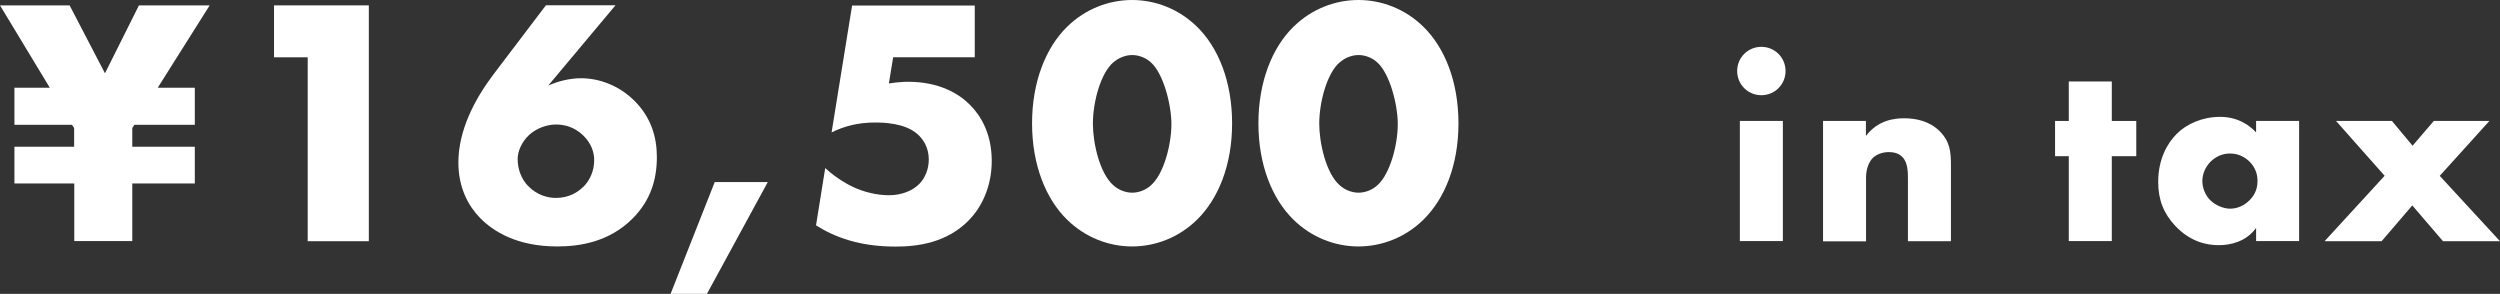
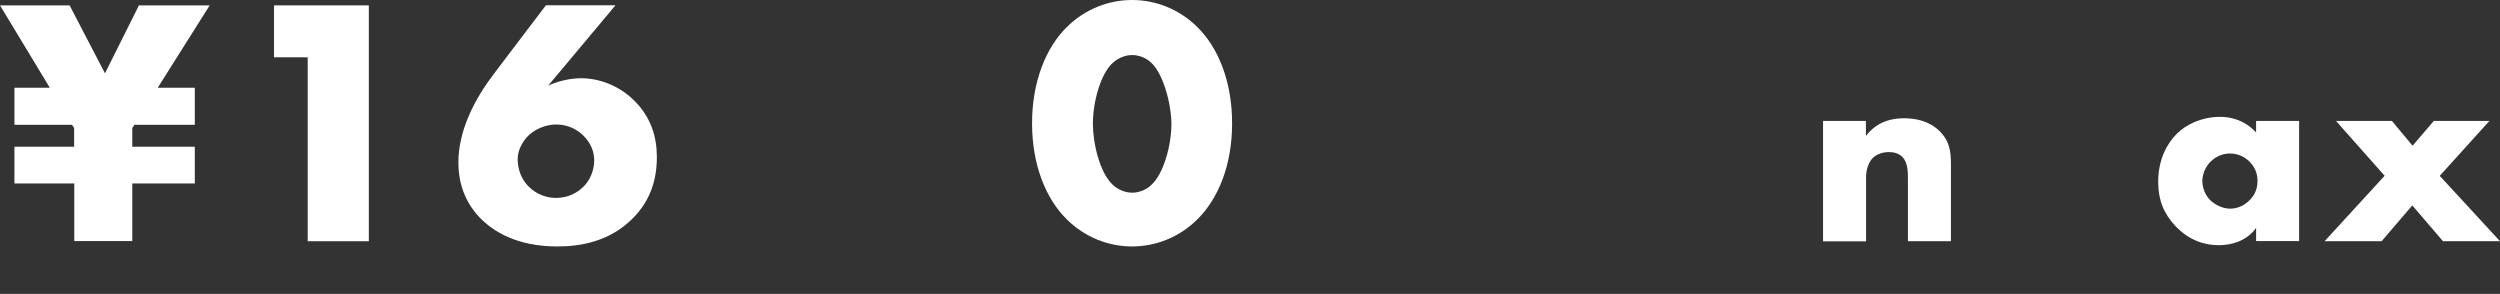
<svg xmlns="http://www.w3.org/2000/svg" id="_レイヤー_2" data-name="レイヤー 2" viewBox="0 0 176.71 20.77">
  <rect x="0" y="0" width="176.71" height="20.77" fill="#333333" stroke="none" />
  <defs>
    <style>
      .cls-1 {
        fill: #fff;
        stroke-width: 0px;
      }
    </style>
  </defs>
  <g id="_レイヤー_1-2" data-name="レイヤー 1">
    <g>
      <path class="cls-1" d="M1.02,8.82v-2.62h2.5L0,.38h4.92l2.5,4.8L9.82.38h5l-3.67,5.82h2.62v2.62h-4.27l-.15.23v1.32h4.42v2.6h-4.42v4.07h-4.1v-4.07H1.02v-2.6h4.22v-1.32l-.15-.23H1.02Z" />
      <path class="cls-1" d="M21.75,4.05h-2.38V.38h6.7v16.67h-4.32V4.05Z" />
      <path class="cls-1" d="M43.5.38l-4.75,5.67c.67-.3,1.5-.52,2.33-.52,1.25,0,2.67.5,3.77,1.6,1.17,1.17,1.58,2.55,1.58,3.97,0,1.55-.42,3.05-1.72,4.35-1.65,1.65-3.72,1.97-5.32,1.97-2.87,0-4.55-1.08-5.47-2.03-.8-.82-1.52-2.1-1.52-3.9,0-2.28,1.15-4.47,2.47-6.22l3.72-4.9h4.92ZM41.22,13.22c.48-.47.78-1.15.78-1.9,0-.52-.18-1.17-.78-1.75-.67-.65-1.42-.77-1.92-.77-.65,0-1.38.27-1.88.72-.52.47-.83,1.15-.83,1.72,0,.7.25,1.4.73,1.9.65.67,1.42.85,1.97.85.92,0,1.55-.4,1.92-.77Z" />
-       <path class="cls-1" d="M50.52,12.87h3.75l-4.3,7.9h-2.57l3.12-7.9Z" />
-       <path class="cls-1" d="M68.9,4.05h-5.77l-.3,1.85c.62-.1,1.12-.12,1.35-.12,2.22,0,3.62.85,4.4,1.65.75.75,1.52,2.02,1.52,3.95s-.8,3.35-1.6,4.17c-1.55,1.6-3.6,1.88-5.2,1.88-2.52,0-4.27-.65-5.62-1.5l.65-4.05c.87.8,1.72,1.22,2,1.35.75.35,1.67.57,2.5.57.88,0,1.67-.3,2.17-.82.38-.4.65-1,.65-1.7,0-.88-.42-1.47-.8-1.8-.9-.8-2.45-.82-3-.82-1.17,0-2.17.25-3.07.7l1.45-8.97h8.67v3.67Z" />
      <path class="cls-1" d="M84.62,15.52c-1.3,1.28-2.97,1.9-4.6,1.9s-3.3-.62-4.6-1.9c-1.5-1.47-2.47-3.87-2.47-6.8s.97-5.35,2.47-6.82c1.3-1.28,2.97-1.9,4.6-1.9s3.3.62,4.6,1.9c1.5,1.47,2.47,3.87,2.47,6.82s-.97,5.32-2.47,6.8ZM78.7,4.4c-.9.77-1.45,2.8-1.45,4.35,0,1.33.47,3.5,1.45,4.35.33.3.83.52,1.33.52s1-.22,1.32-.52c.92-.8,1.45-2.9,1.45-4.32s-.58-3.6-1.45-4.37c-.32-.3-.82-.52-1.32-.52s-1,.22-1.33.52Z" />
-       <path class="cls-1" d="M100.62,15.52c-1.3,1.28-2.97,1.9-4.6,1.9s-3.3-.62-4.6-1.9c-1.5-1.47-2.47-3.87-2.47-6.8s.97-5.35,2.47-6.82c1.3-1.28,2.97-1.9,4.6-1.9s3.3.62,4.6,1.9c1.5,1.47,2.47,3.87,2.47,6.82s-.97,5.32-2.47,6.8ZM94.7,4.4c-.9.77-1.45,2.8-1.45,4.35,0,1.33.47,3.5,1.45,4.35.33.3.83.52,1.33.52s1-.22,1.32-.52c.92-.8,1.45-2.9,1.45-4.32s-.58-3.6-1.45-4.37c-.32-.3-.82-.52-1.32-.52s-1,.22-1.33.52Z" />
    </g>
    <g>
-       <path class="cls-1" d="M124.5,3.31c.95,0,1.71.76,1.71,1.71s-.76,1.71-1.71,1.71-1.71-.76-1.71-1.71.76-1.71,1.71-1.71ZM126.02,8.55v8.49h-3.04v-8.49h3.04Z" />
      <path class="cls-1" d="M128.85,8.55h3.04v1.06c.84-1.1,1.96-1.25,2.7-1.25.87,0,1.8.21,2.51.91.72.72.8,1.44.8,2.38v5.4h-3.04v-4.29c0-.49.02-1.24-.38-1.65-.28-.3-.67-.36-.97-.36-.47,0-.87.17-1.12.4-.3.29-.49.84-.49,1.35v4.56h-3.04v-8.49Z" />
-       <path class="cls-1" d="M149.27,11.04v6h-3.04v-6h-.97v-2.49h.97v-2.79h3.04v2.79h1.73v2.49h-1.73Z" />
      <path class="cls-1" d="M159.47,8.55h3.04v8.49h-3.04v-.93c-.7.97-1.8,1.22-2.64,1.22-.91,0-2.03-.27-3.06-1.35-.82-.87-1.22-1.84-1.22-3.12,0-1.6.63-2.72,1.31-3.4.72-.72,1.84-1.2,3.06-1.2,1.37,0,2.18.7,2.55,1.1v-.82ZM156.28,11.4c-.42.4-.61.95-.61,1.39,0,.49.21,1.03.59,1.39.32.3.86.57,1.37.57s.99-.21,1.37-.59c.27-.27.57-.68.57-1.37,0-.4-.11-.93-.59-1.39-.29-.27-.72-.55-1.37-.55-.38,0-.89.13-1.33.55Z" />
      <path class="cls-1" d="M168.56,12.43l-3.44-3.88h3.95l1.46,1.75,1.5-1.75h3.93l-3.51,3.88,4.26,4.62h-4.03l-2.17-2.53-2.17,2.53h-4.03l4.24-4.62Z" />
    </g>
  </g>
</svg>